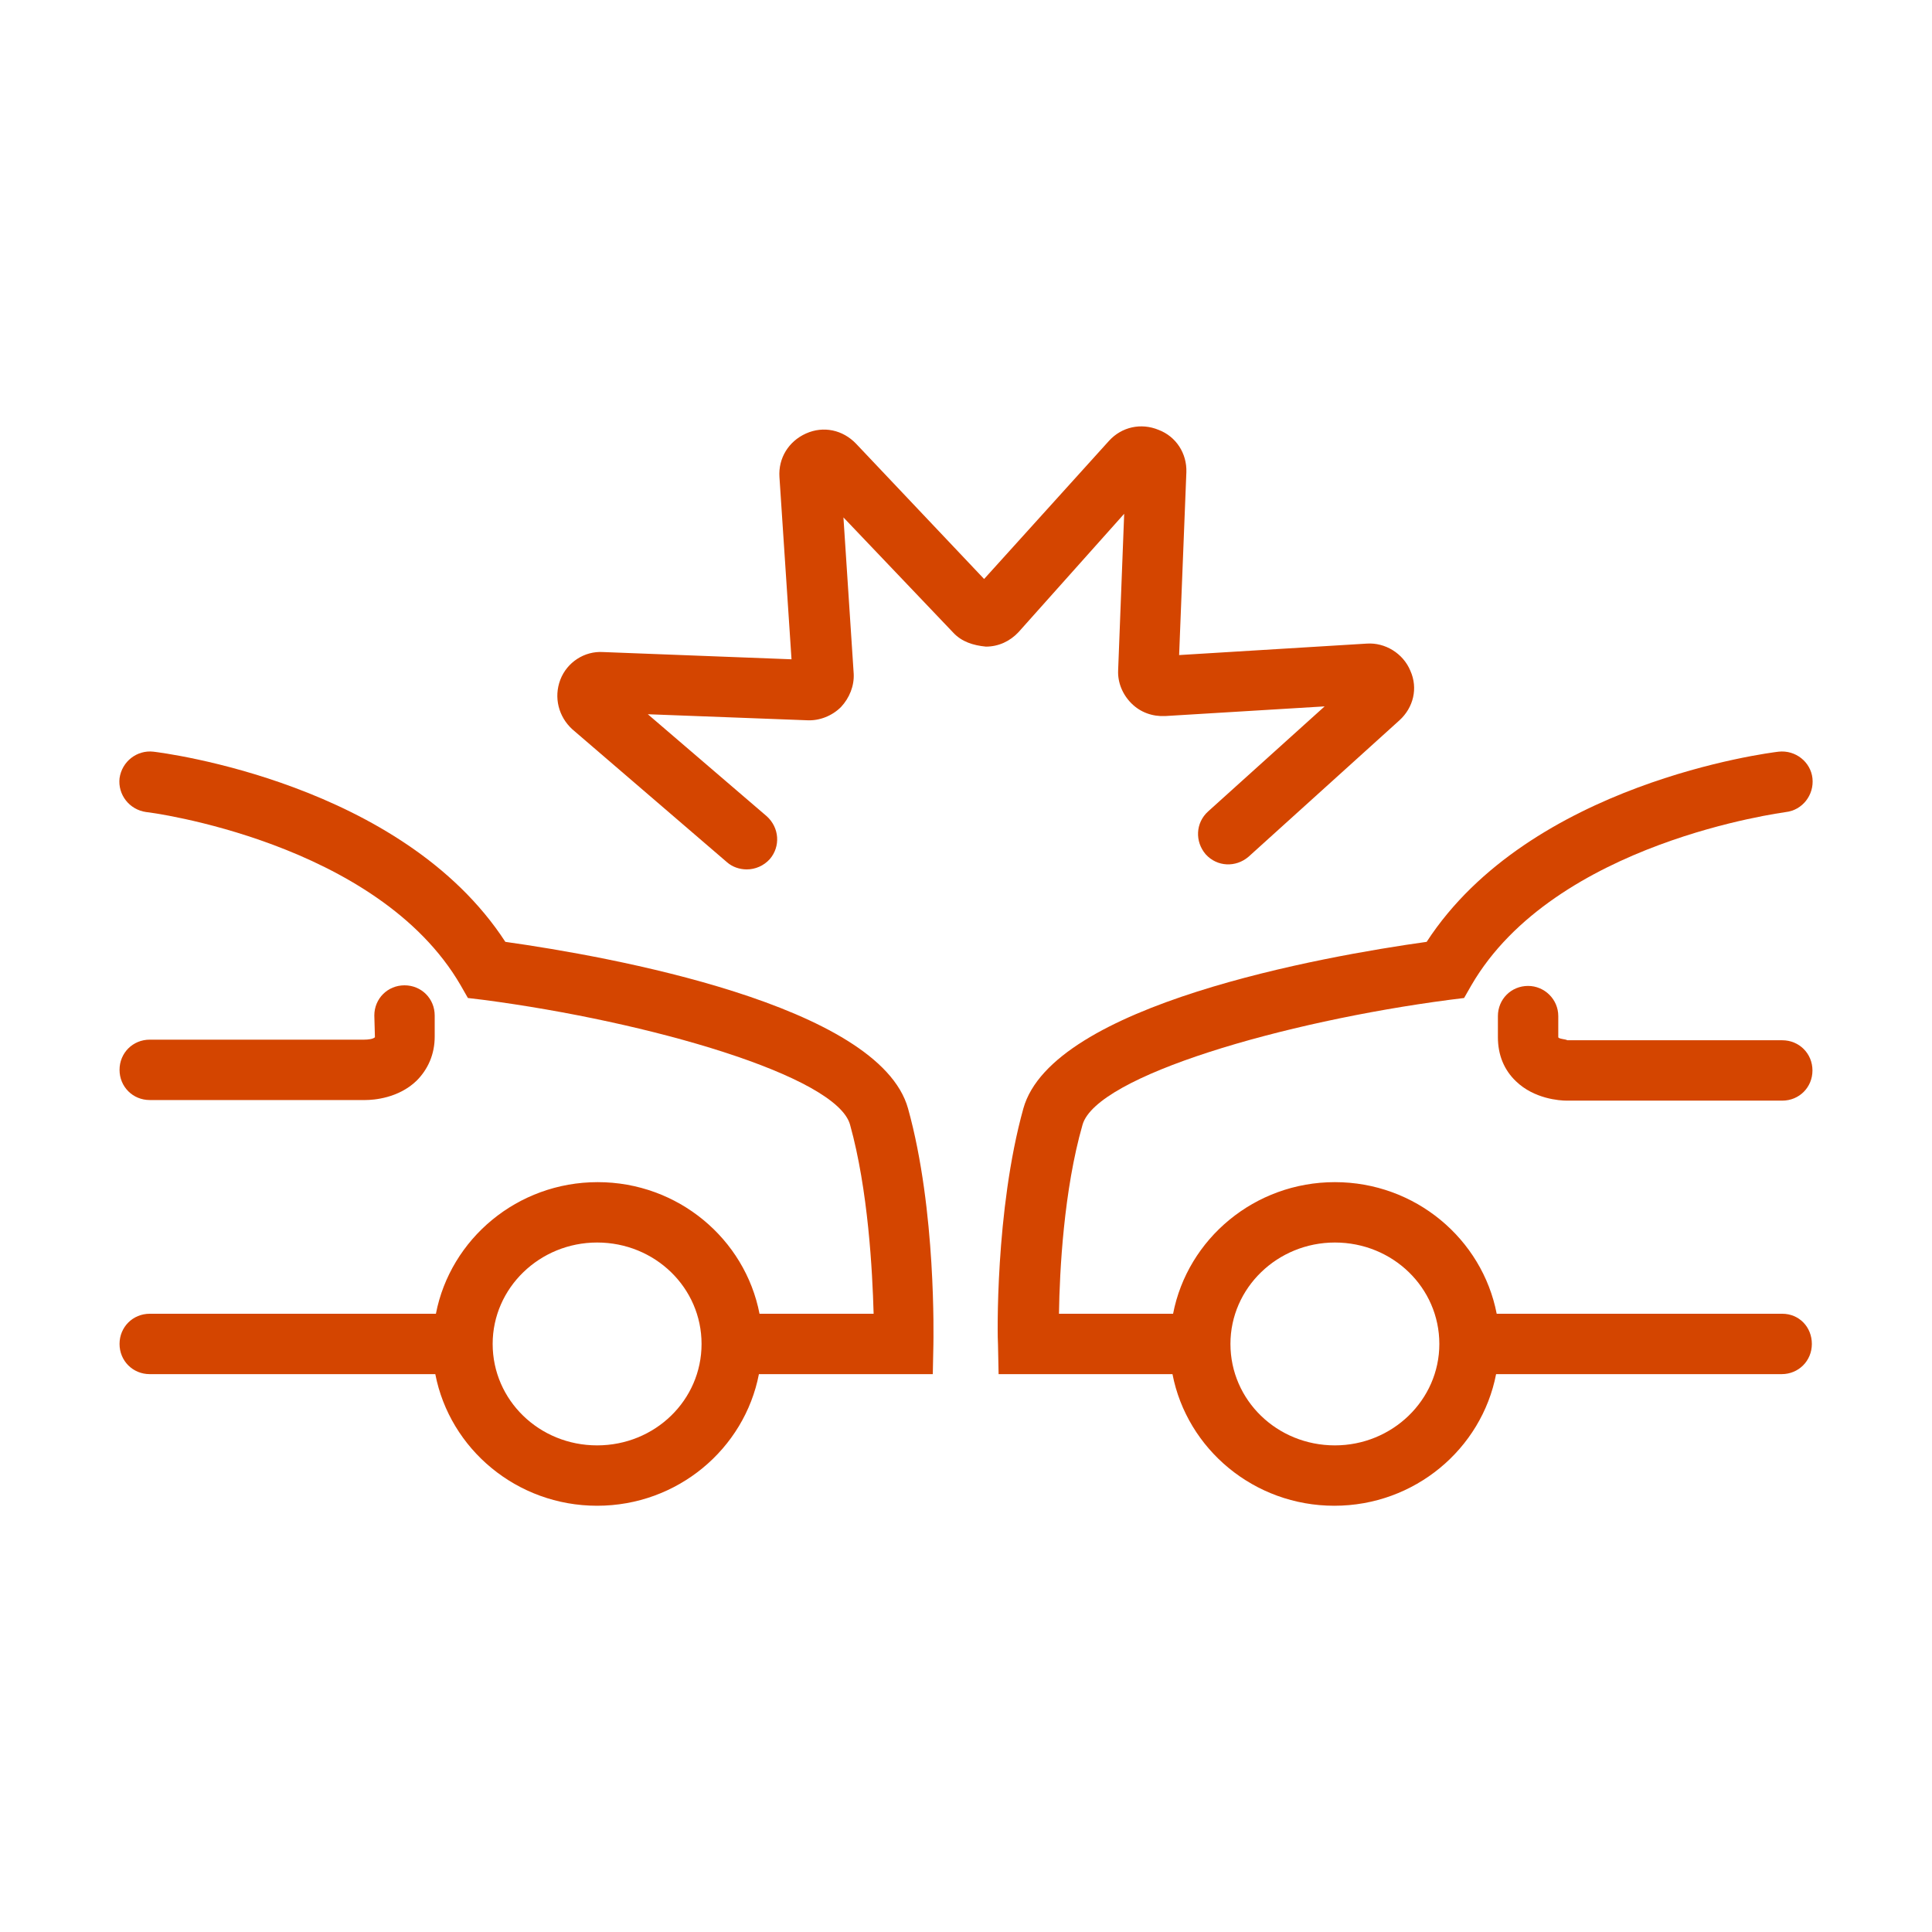
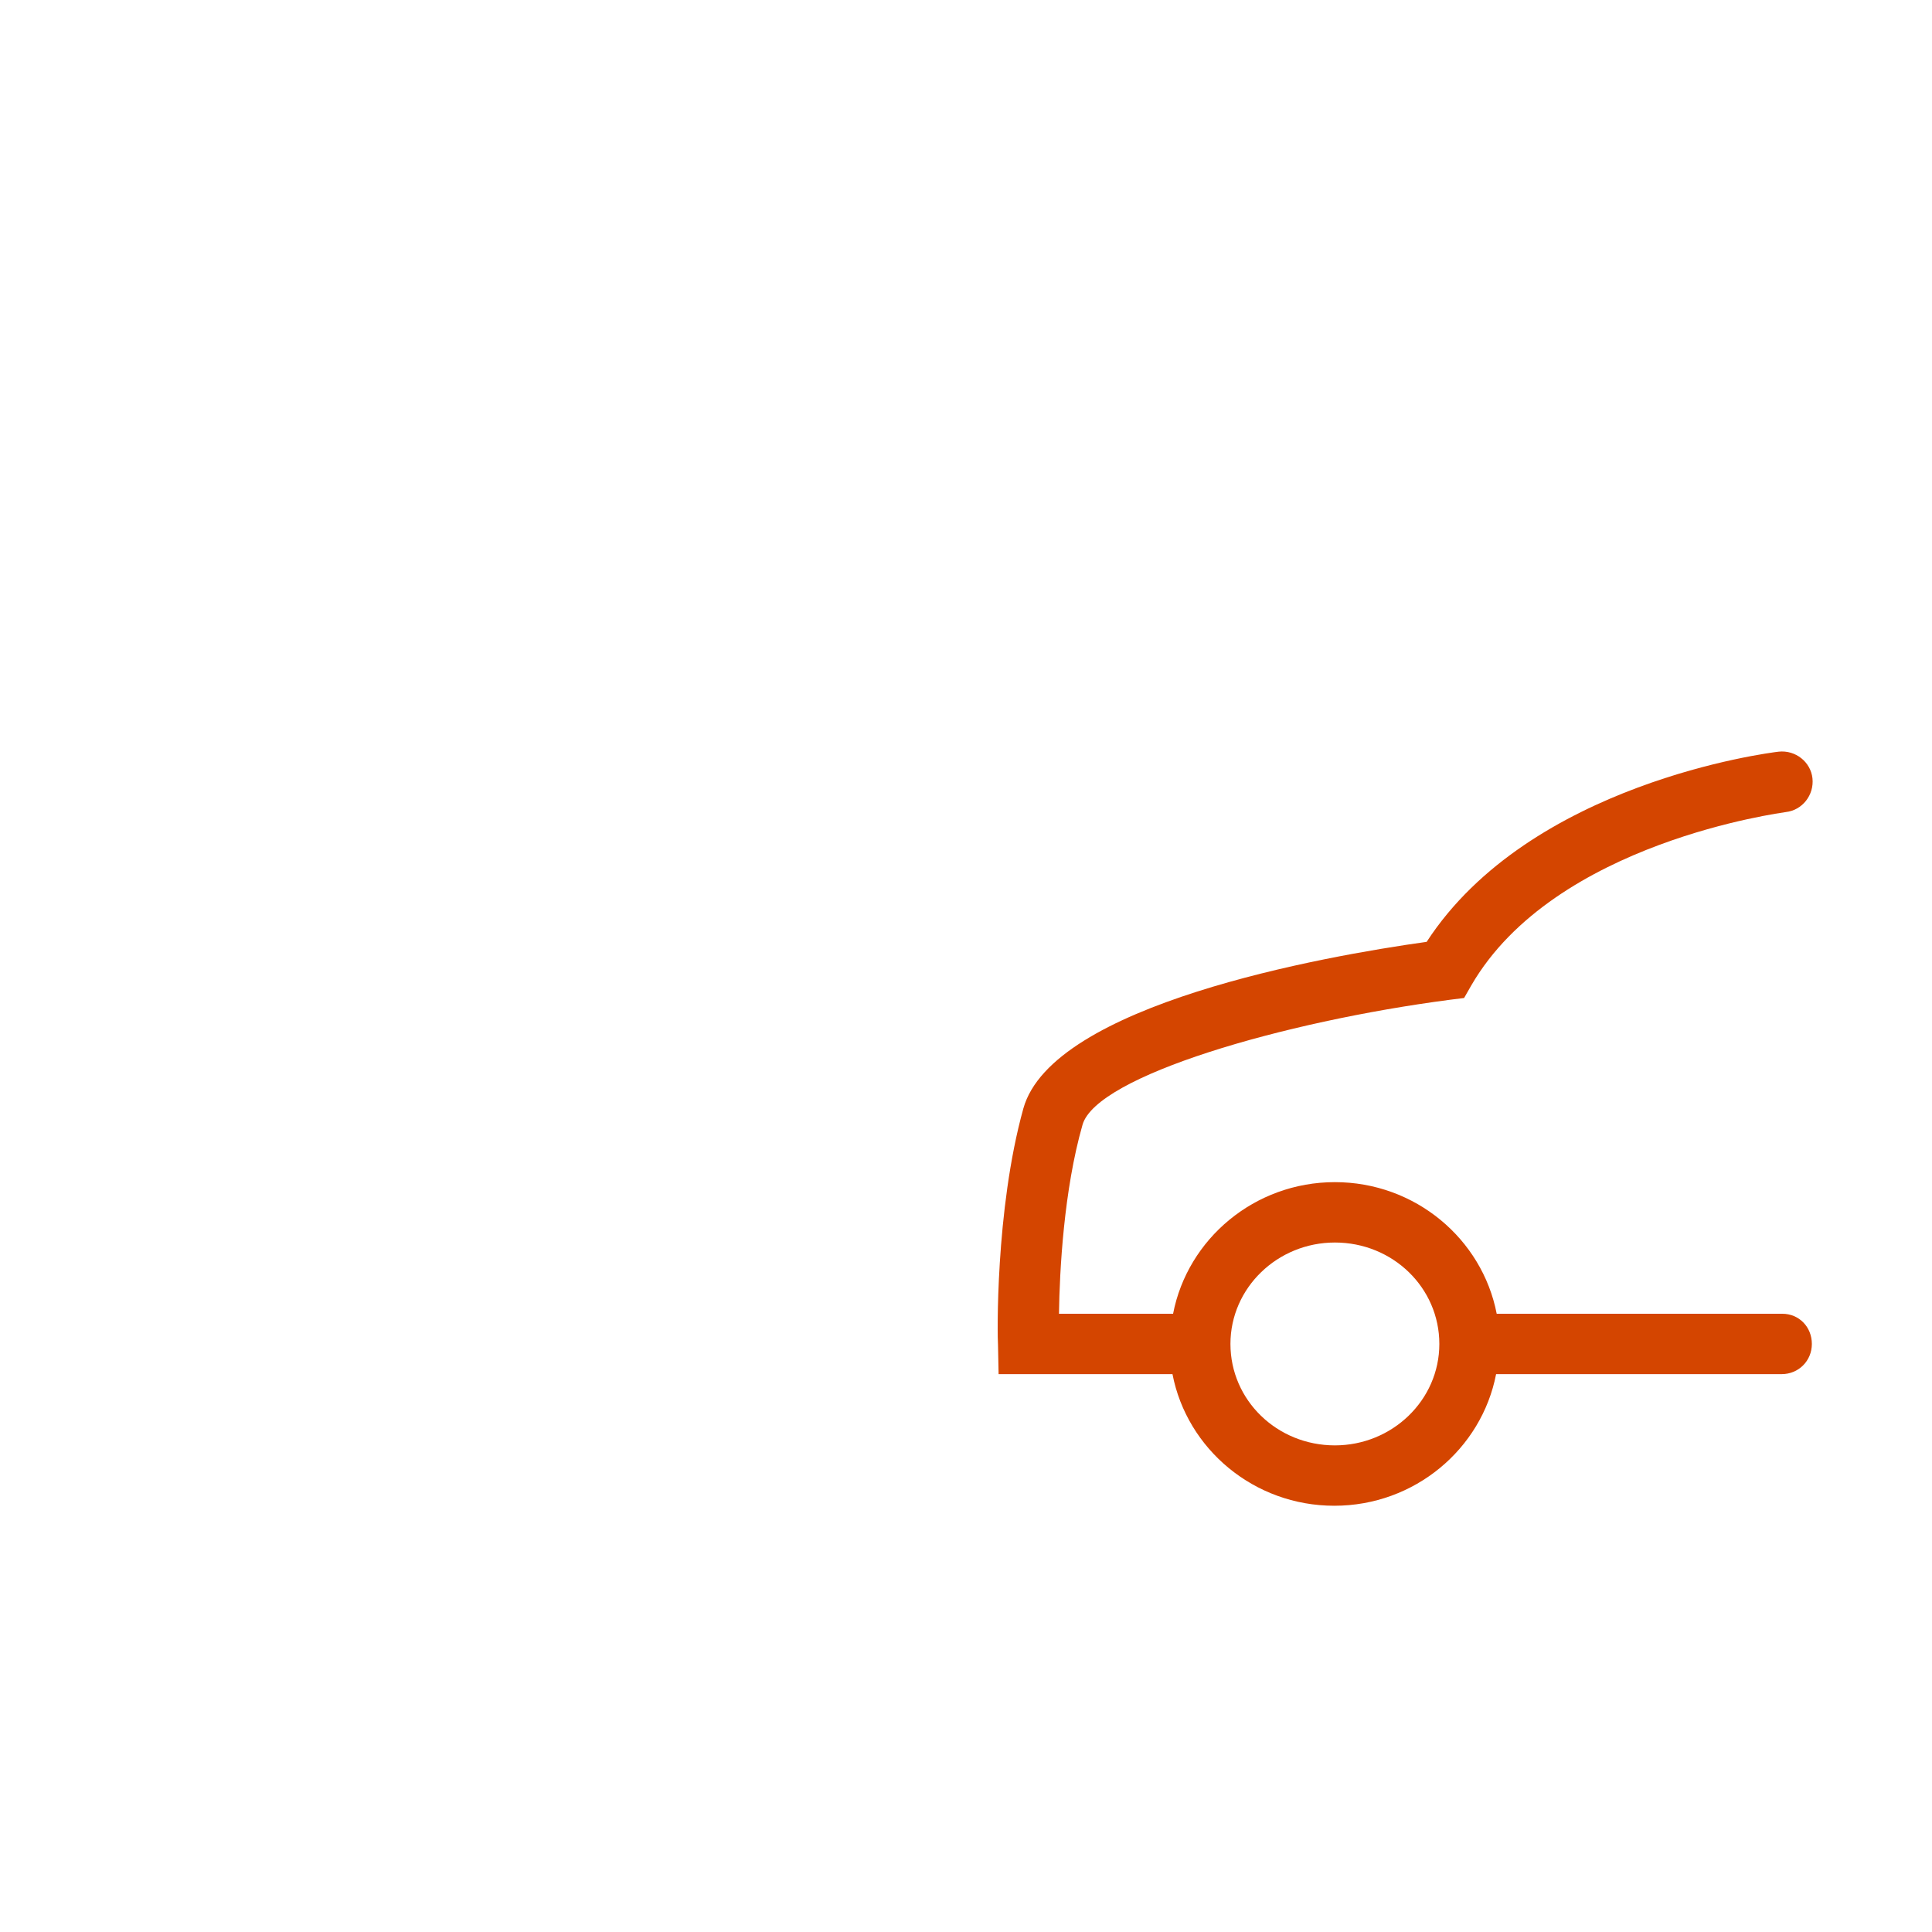
<svg xmlns="http://www.w3.org/2000/svg" version="1.1" x="0px" y="0px" viewBox="0 0 32 32" style="enable-background:new 0 0 32 32;" xml:space="preserve">
  <style type="text/css">
	.st0{display:none;}
	.st1{display:inline;}
	.st2{clip-path:url(#SVGID_00000040559990493486341010000013194730300851638175_);}
	.st3{fill:#D44500;}
</style>
  <g id="Sample" class="st0">
</g>
  <g id="Art">
    <g>
-       <path class="st3" d="M8.37,15.6c-1.71-2.63-5.66-3.13-5.83-3.15c-0.27-0.03-0.52,0.16-0.56,0.44c-0.03,0.27,0.16,0.52,0.44,0.56    c0.04,0,3.83,0.49,5.21,2.87l0.12,0.21L8,16.56c2.75,0.36,5.86,1.26,6.08,2.07c0.3,1.08,0.37,2.42,0.39,3.13h-1.89    c-0.24-1.24-1.35-2.18-2.68-2.18s-2.44,0.94-2.68,2.18H2.48c-0.28,0-0.5,0.22-0.5,0.5s0.22,0.5,0.5,0.5h4.73    c0.24,1.24,1.35,2.18,2.68,2.18s2.44-0.94,2.68-2.18h2.88l0.01-0.49c0-0.09,0.05-2.22-0.42-3.91    C14.56,16.64,10.08,15.84,8.37,15.6z M9.89,23.94c-0.96,0-1.73-0.75-1.73-1.68s0.78-1.68,1.73-1.68c0.96,0,1.73,0.75,1.73,1.68    S10.85,23.94,9.89,23.94z" />
-       <path class="st3" d="M6.03,17.22H2.48c-0.28,0-0.5,0.22-0.5,0.5s0.22,0.5,0.5,0.5l3.54,0c0.01,0,0.02,0,0.03,0    c0.14,0,0.55-0.03,0.85-0.32c0.19-0.19,0.3-0.44,0.3-0.73v-0.35c0-0.28-0.22-0.5-0.5-0.5s-0.5,0.22-0.5,0.5l0.01,0.36    C6.18,17.21,6.1,17.22,6.03,17.22C6.04,17.22,6.03,17.22,6.03,17.22z" />
      <path class="st3" d="M29.52,21.76h-4.73c-0.24-1.24-1.35-2.18-2.68-2.18s-2.44,0.94-2.68,2.18h-1.89    c0.01-0.71,0.08-2.05,0.39-3.13c0.23-0.81,3.33-1.71,6.08-2.07l0.24-0.03l0.12-0.21c1.38-2.38,5.17-2.86,5.21-2.87    c0.27-0.03,0.47-0.28,0.44-0.56c-0.03-0.27-0.28-0.47-0.56-0.44c-0.17,0.02-4.12,0.52-5.83,3.15c-1.72,0.24-6.2,1.04-6.68,2.76    c-0.47,1.69-0.43,3.82-0.42,3.91l0.01,0.49h2.88c0.24,1.24,1.35,2.18,2.68,2.18s2.44-0.94,2.68-2.18h4.73c0.28,0,0.5-0.22,0.5-0.5    S29.8,21.76,29.52,21.76z M22.11,23.94c-0.96,0-1.73-0.75-1.73-1.68s0.78-1.68,1.73-1.68c0.96,0,1.73,0.75,1.73,1.68    S23.06,23.94,22.11,23.94z" />
-       <path class="st3" d="M25.31,16.33c-0.28,0-0.5,0.22-0.5,0.5v0.35c0,0.29,0.1,0.54,0.3,0.73c0.3,0.29,0.72,0.32,0.84,0.32    c0.01,0,0.02,0,0.02,0h3.55c0.28,0,0.5-0.22,0.5-0.5s-0.22-0.5-0.5-0.5h-3.56c-0.03-0.02-0.14-0.02-0.15-0.05v-0.35    C25.81,16.55,25.58,16.33,25.31,16.33z" />
-       <path class="st3" d="M18.62,8.51l-0.1,2.59c-0.01,0.2,0.07,0.4,0.22,0.55c0.15,0.15,0.35,0.22,0.56,0.21l2.64-0.16l-1.93,1.74    c-0.21,0.19-0.22,0.5-0.04,0.71c0.19,0.21,0.5,0.22,0.71,0.04l2.5-2.26c0.23-0.21,0.31-0.53,0.18-0.82    c-0.12-0.29-0.42-0.47-0.72-0.45l-3.11,0.19l0.12-3.03c0.01-0.31-0.17-0.59-0.46-0.7C18.9,7,18.58,7.07,18.37,7.3L16.3,9.59    l-2.12-2.24c-0.22-0.23-0.54-0.3-0.83-0.17c-0.29,0.13-0.46,0.41-0.44,0.72l0.2,3.02L9.99,10.8c-0.31-0.02-0.6,0.17-0.71,0.46    c-0.11,0.29-0.03,0.61,0.2,0.82l2.56,2.2c0.09,0.08,0.21,0.12,0.33,0.12c0.14,0,0.28-0.06,0.38-0.17    c0.18-0.21,0.16-0.52-0.05-0.71l-1.97-1.69l2.64,0.1c0.2,0.01,0.41-0.07,0.56-0.22c0.14-0.15,0.22-0.35,0.21-0.55l-0.17-2.59    l1.82,1.91c0.14,0.15,0.33,0.21,0.54,0.23c0.21,0,0.4-0.09,0.54-0.24L18.62,8.51z" />
    </g>
  </g>
</svg>